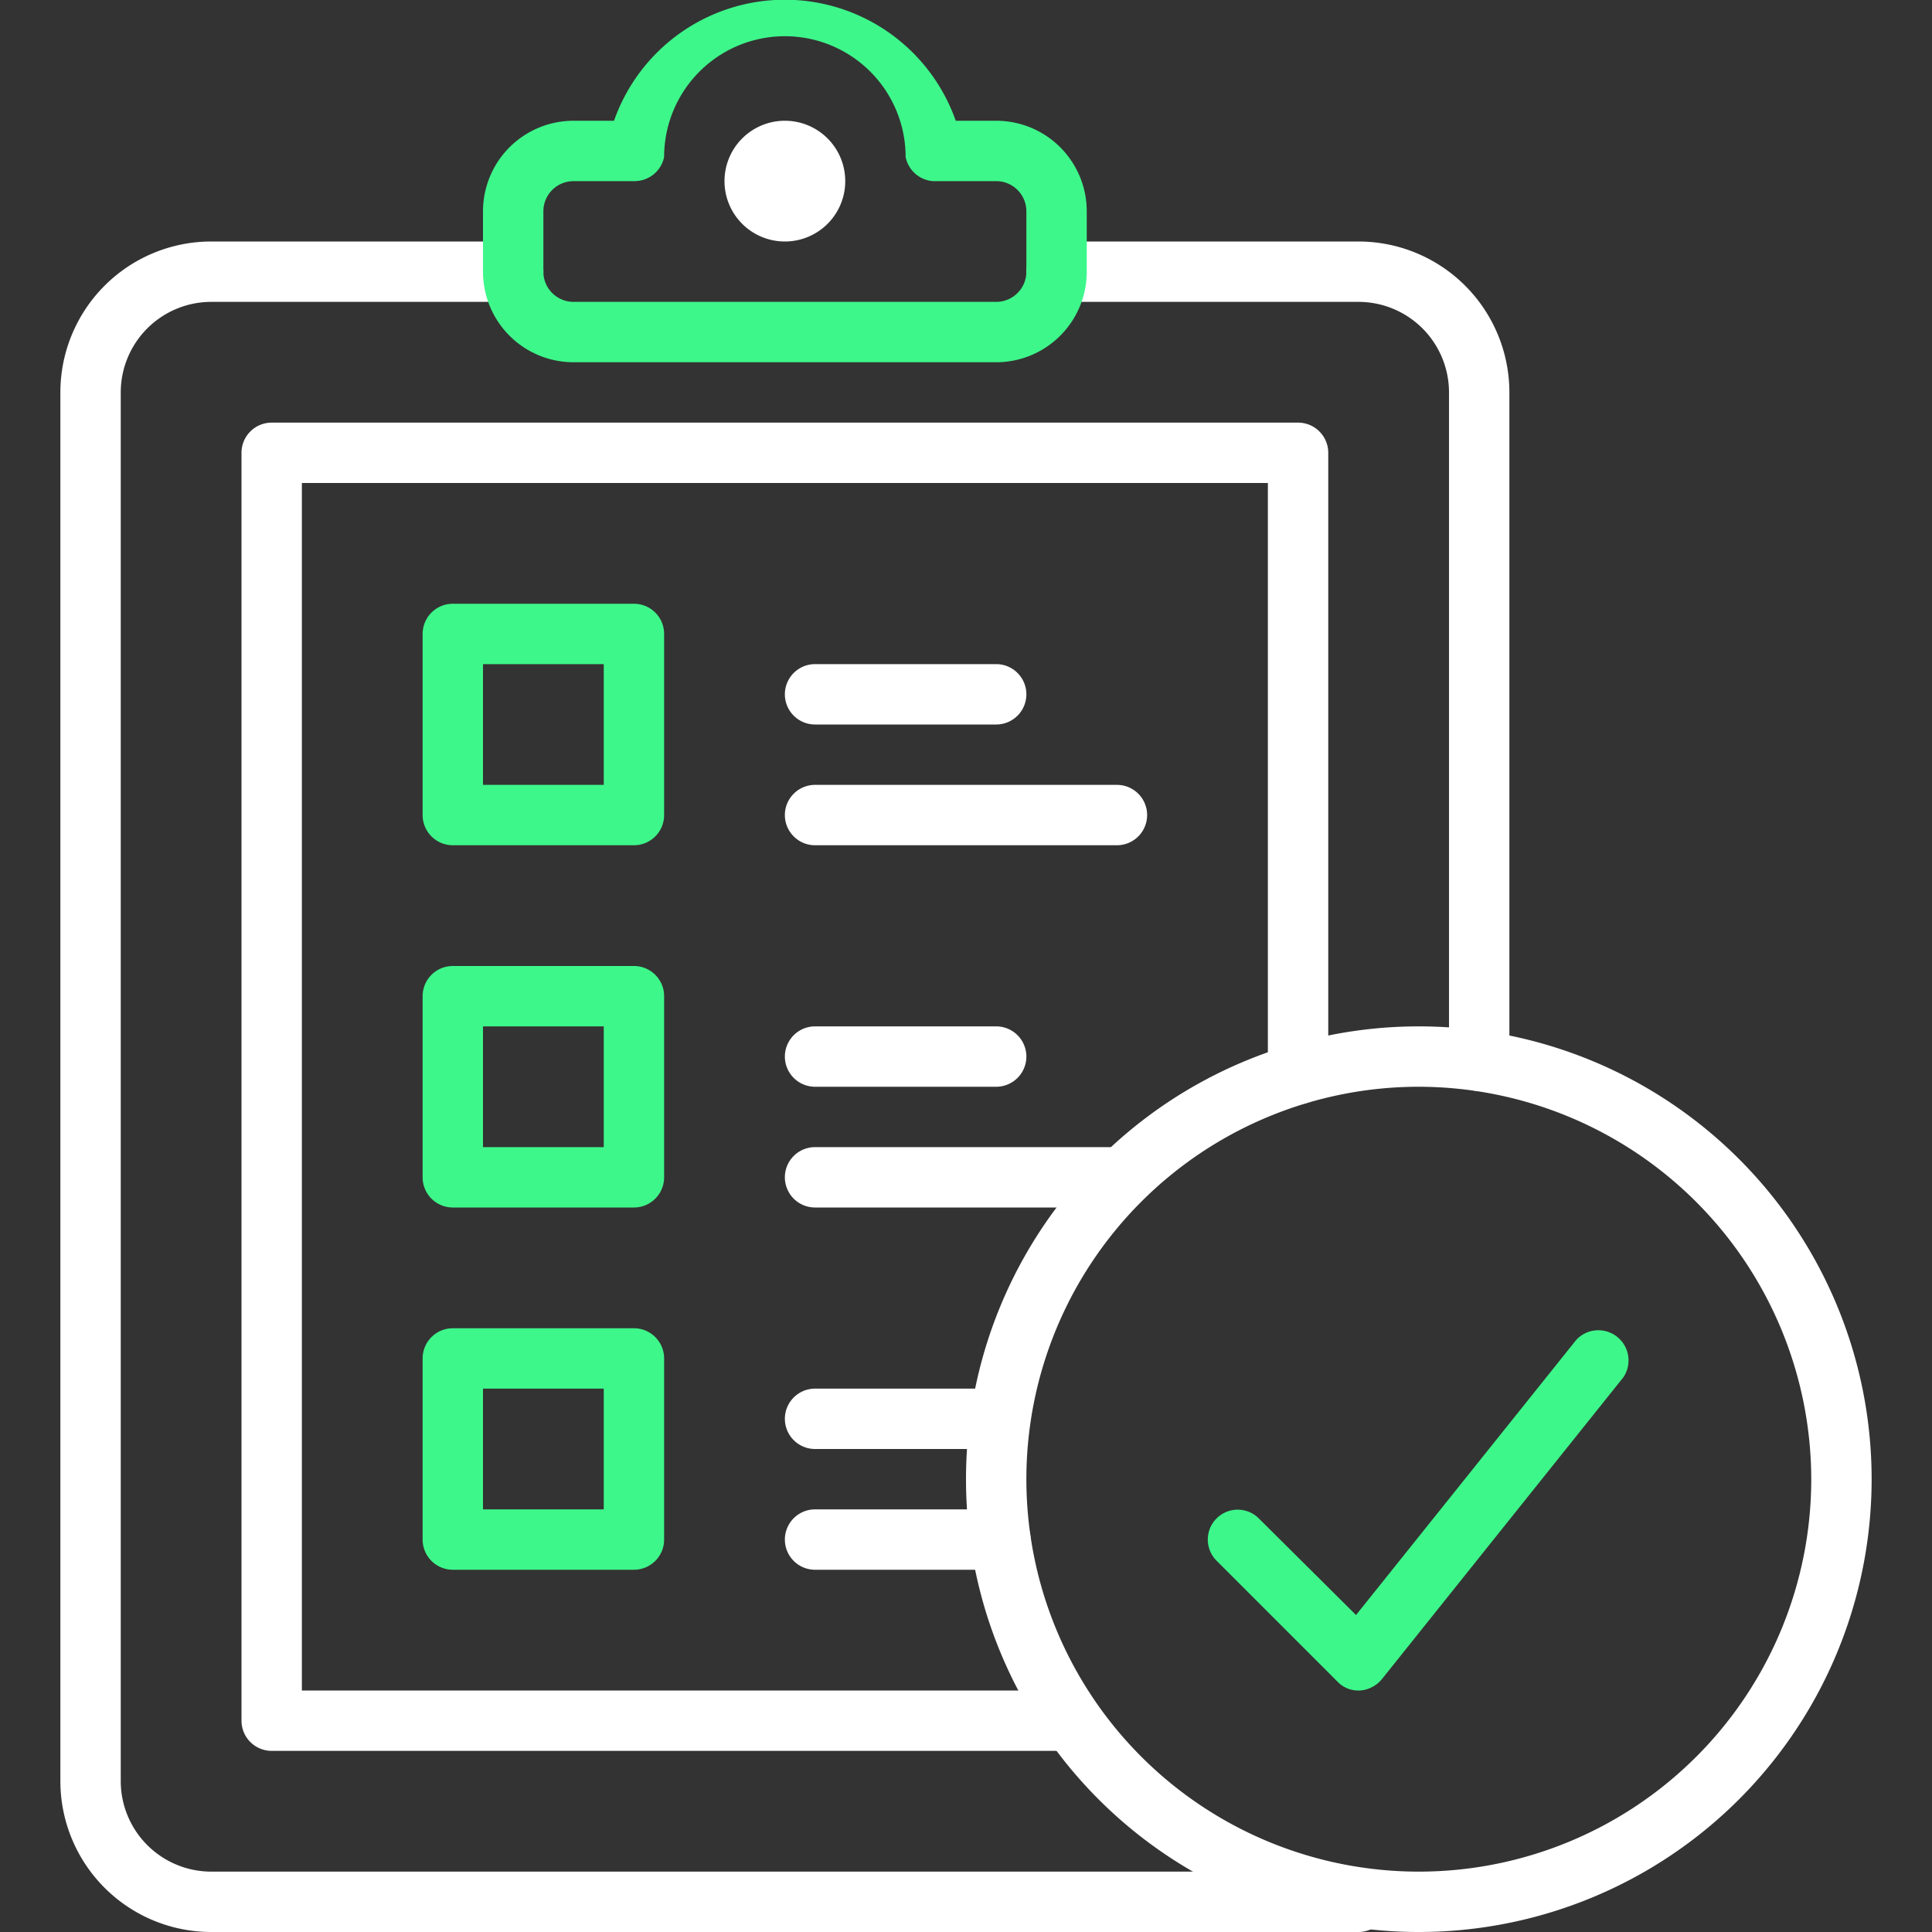
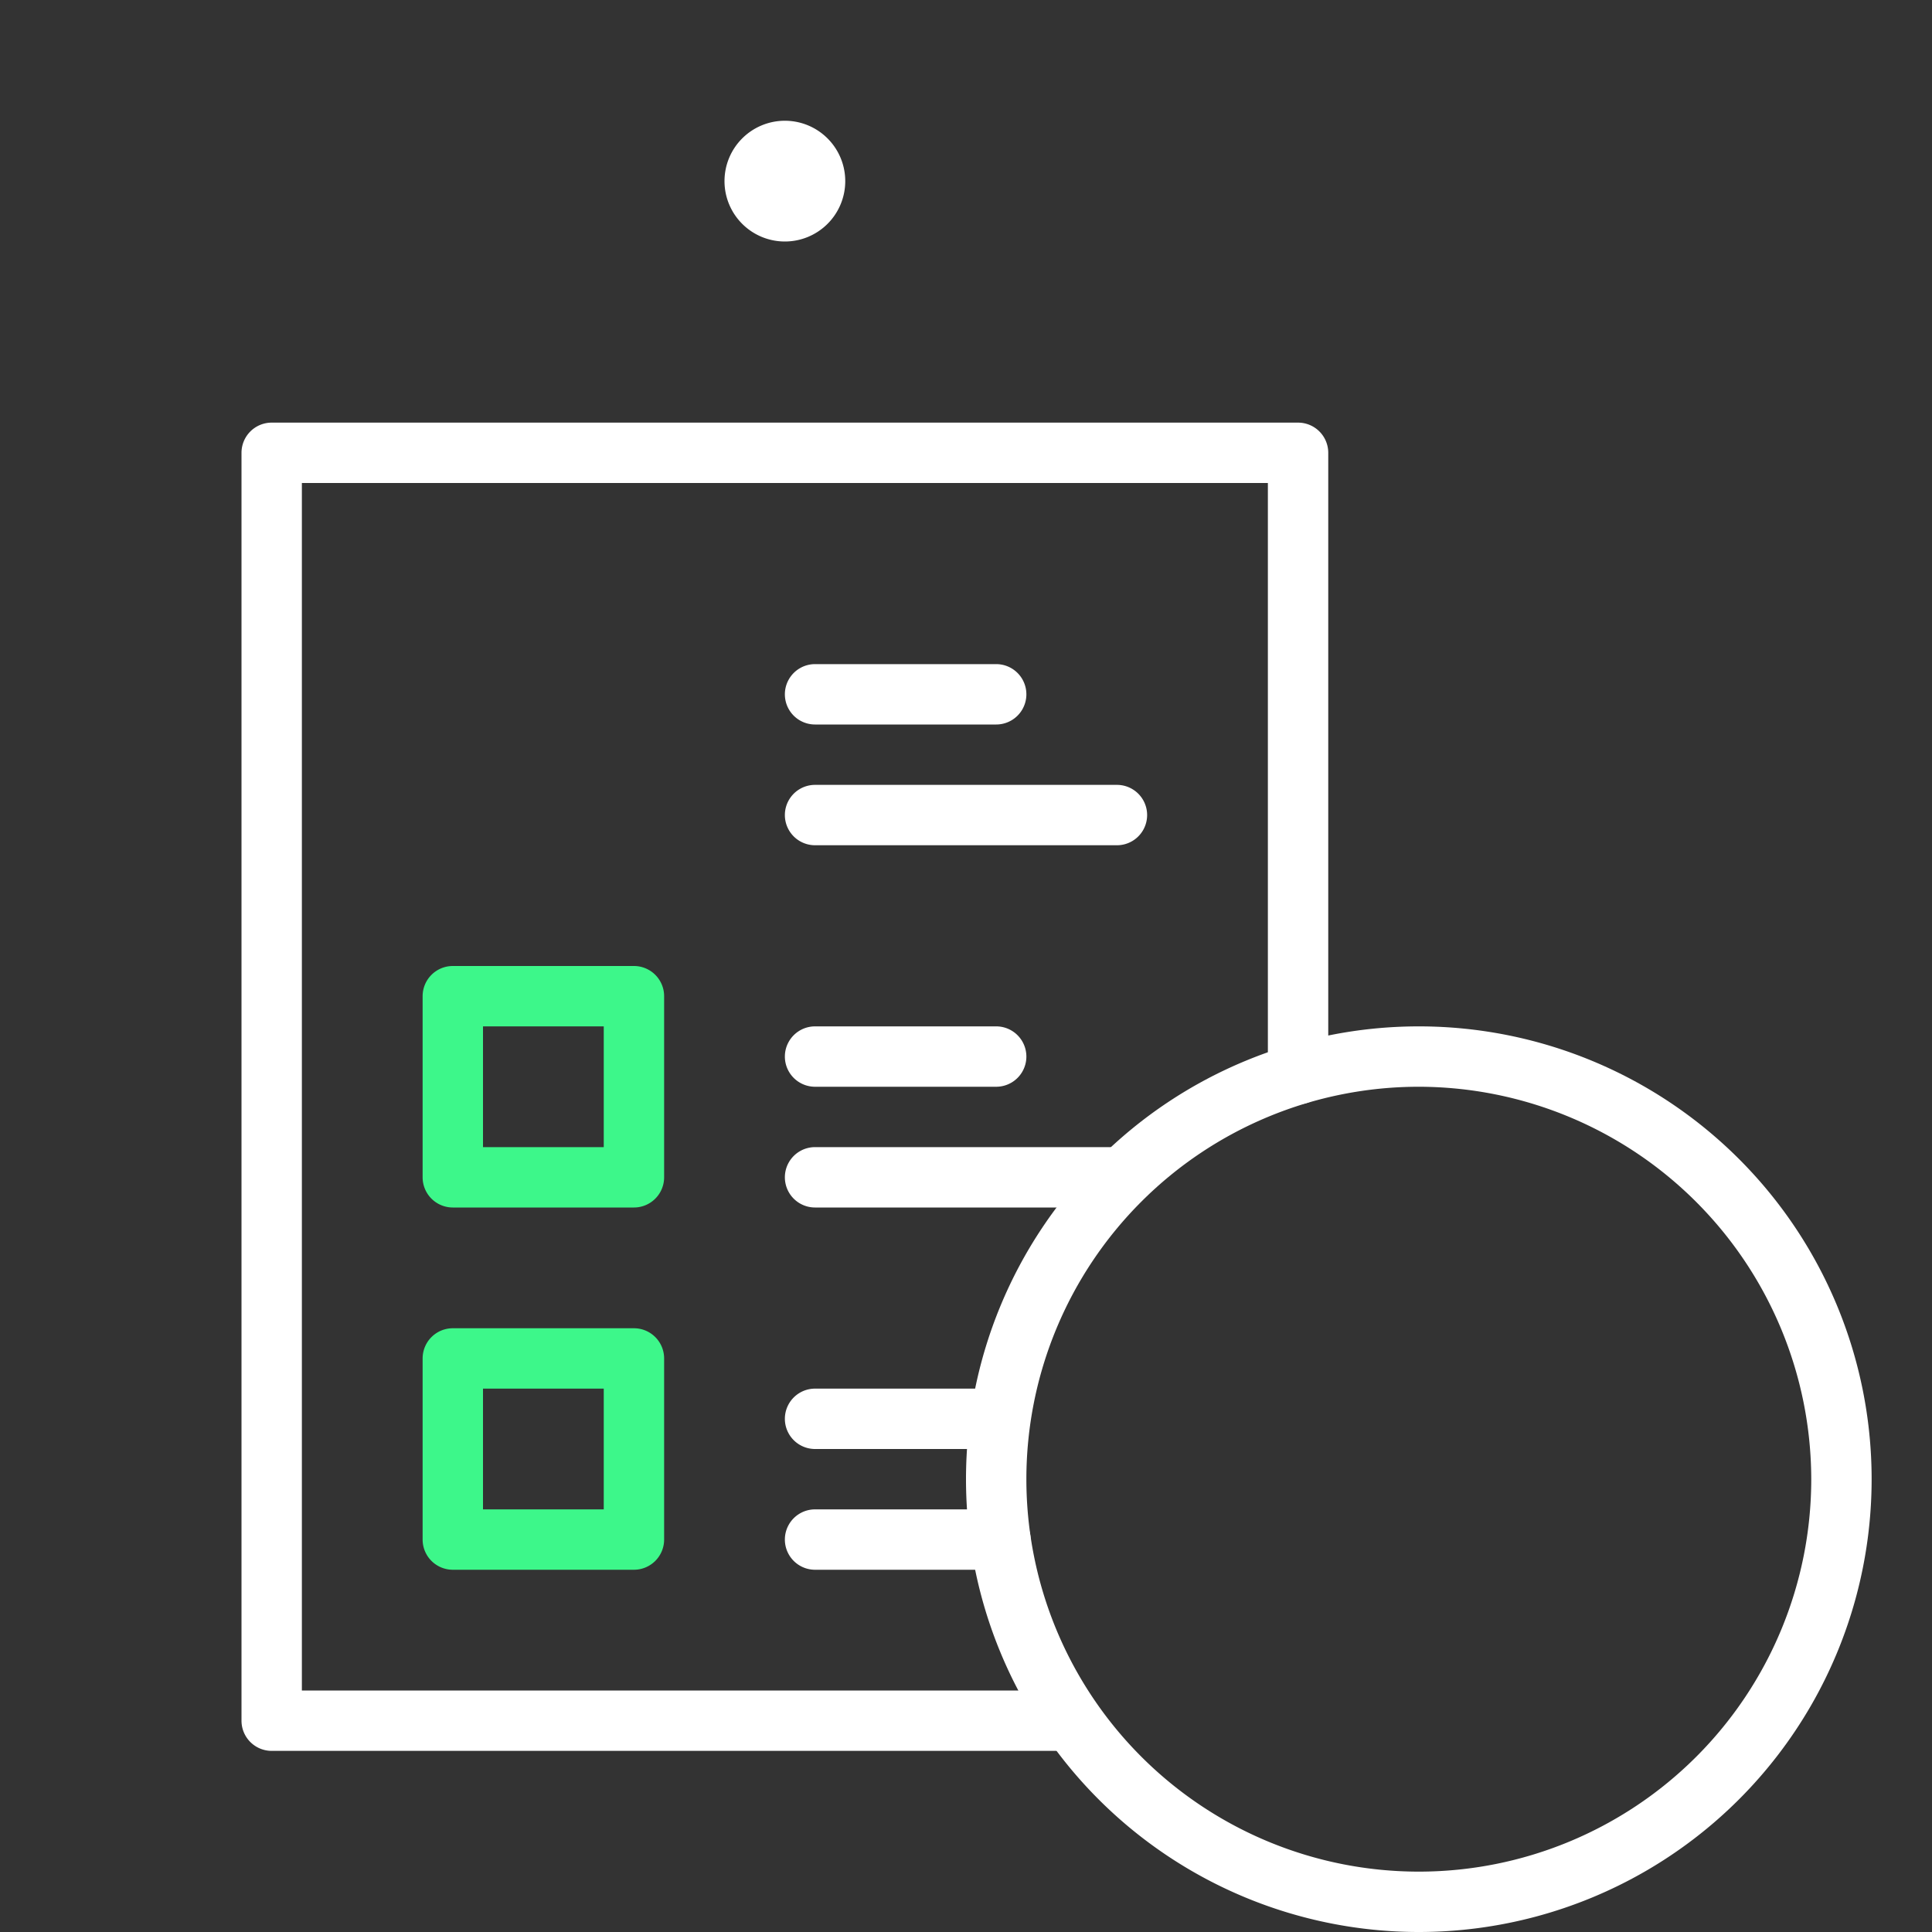
<svg xmlns="http://www.w3.org/2000/svg" id="duoline" viewBox="0 0 32 32">
  <rect x="0" y="0" width="32" height="32" fill="#333333" stroke="none" />
  <defs>
    <style>.cls-1{fill:#3df78a;}.cls-2{fill:#fff;}</style>
  </defs>
-   <path class="cls-1" d="M22.5,28a.47.47,0,0,1-.35-.15l-2-2a.49.49,0,0,1,.7-.7l1.61,1.6,3.65-4.56a.5.5,0,0,1,.78.62l-4,5a.52.52,0,0,1-.36.19Z" />
  <path class="cls-2" d="M13,4a1,1,0,1,1,1-1A1,1,0,0,1,13,4Zm0-1Z" />
-   <path class="cls-2" d="M22.5,32H3.5A2.5,2.5,0,0,1,1,29.5V6.5A2.5,2.5,0,0,1,3.5,4h5a.5.5,0,0,1,0,1h-5A1.5,1.5,0,0,0,2,6.5v23A1.5,1.5,0,0,0,3.5,31h19a.5.5,0,0,1,0,1Z" />
-   <path class="cls-2" d="M24.5,18.07a.5.5,0,0,1-.5-.5V6.5A1.5,1.5,0,0,0,22.5,5h-5a.5.5,0,0,1,0-1h5A2.5,2.5,0,0,1,25,6.5V17.57A.5.5,0,0,1,24.5,18.07Z" />
  <path class="cls-2" d="M17.59,29H4.5a.5.5,0,0,1-.5-.5V7.5A.5.5,0,0,1,4.5,7h17a.5.5,0,0,1,.5.5V17.79a.5.5,0,0,1-1,0V8H5V28H17.59a.5.5,0,1,1,0,1Z" />
-   <path class="cls-1" d="M10.5,14h-3a.5.5,0,0,1-.5-.5v-3a.5.5,0,0,1,.5-.5h3a.5.5,0,0,1,.5.5v3A.5.5,0,0,1,10.5,14ZM8,13h2V11H8Z" />
  <path class="cls-1" d="M10.5,20h-3a.5.5,0,0,1-.5-.5v-3a.5.5,0,0,1,.5-.5h3a.5.5,0,0,1,.5.5v3A.5.5,0,0,1,10.5,20ZM8,19h2V17H8Z" />
  <path class="cls-1" d="M10.5,26h-3a.5.5,0,0,1-.5-.5v-3a.5.5,0,0,1,.5-.5h3a.5.5,0,0,1,.5.5v3A.5.5,0,0,1,10.5,26ZM8,25h2V23H8Z" />
  <path class="cls-2" d="M16.5,12h-3a.5.5,0,0,1,0-1h3a.5.5,0,0,1,0,1Z" />
  <path class="cls-2" d="M18.5,14h-5a.5.5,0,0,1,0-1h5a.5.5,0,0,1,0,1Z" />
-   <path class="cls-2" d="M16.5,18h-3a.5.5,0,0,1,0-1h3a.5.5,0,0,1,0,1Z" />
+   <path class="cls-2" d="M16.5,18h-3a.5.5,0,0,1,0-1h3a.5.5,0,0,1,0,1" />
  <path class="cls-2" d="M18.5,20h-5a.5.5,0,0,1,0-1h5a.5.5,0,0,1,0,1Z" />
  <path class="cls-2" d="M16.5,24h-3a.5.5,0,0,1,0-1h3a.5.5,0,0,1,0,1Z" />
  <path class="cls-2" d="M16.57,26H13.5a.5.5,0,0,1,0-1h3.07a.5.5,0,0,1,0,1Z" />
-   <path class="cls-1" d="M16.5,6h-7A1.5,1.5,0,0,1,8,4.5v-1A1.5,1.5,0,0,1,9.5,2h.67a3,3,0,0,1,5.66,0h.67A1.5,1.5,0,0,1,18,3.5v1A1.5,1.5,0,0,1,16.5,6Zm-7-3a.5.5,0,0,0-.5.5v1a.5.5,0,0,0,.5.5h7a.5.5,0,0,0,.5-.5v-1a.5.5,0,0,0-.5-.5H15.45A.5.5,0,0,1,15,2.6,2,2,0,0,0,11,2.6a.5.5,0,0,1-.49.4Z" />
  <path class="cls-2" d="M23.5,32A7.5,7.5,0,1,1,31,24.5,7.5,7.5,0,0,1,23.5,32Zm0-14A6.5,6.5,0,1,0,30,24.5,6.51,6.51,0,0,0,23.5,18Z" />
</svg>